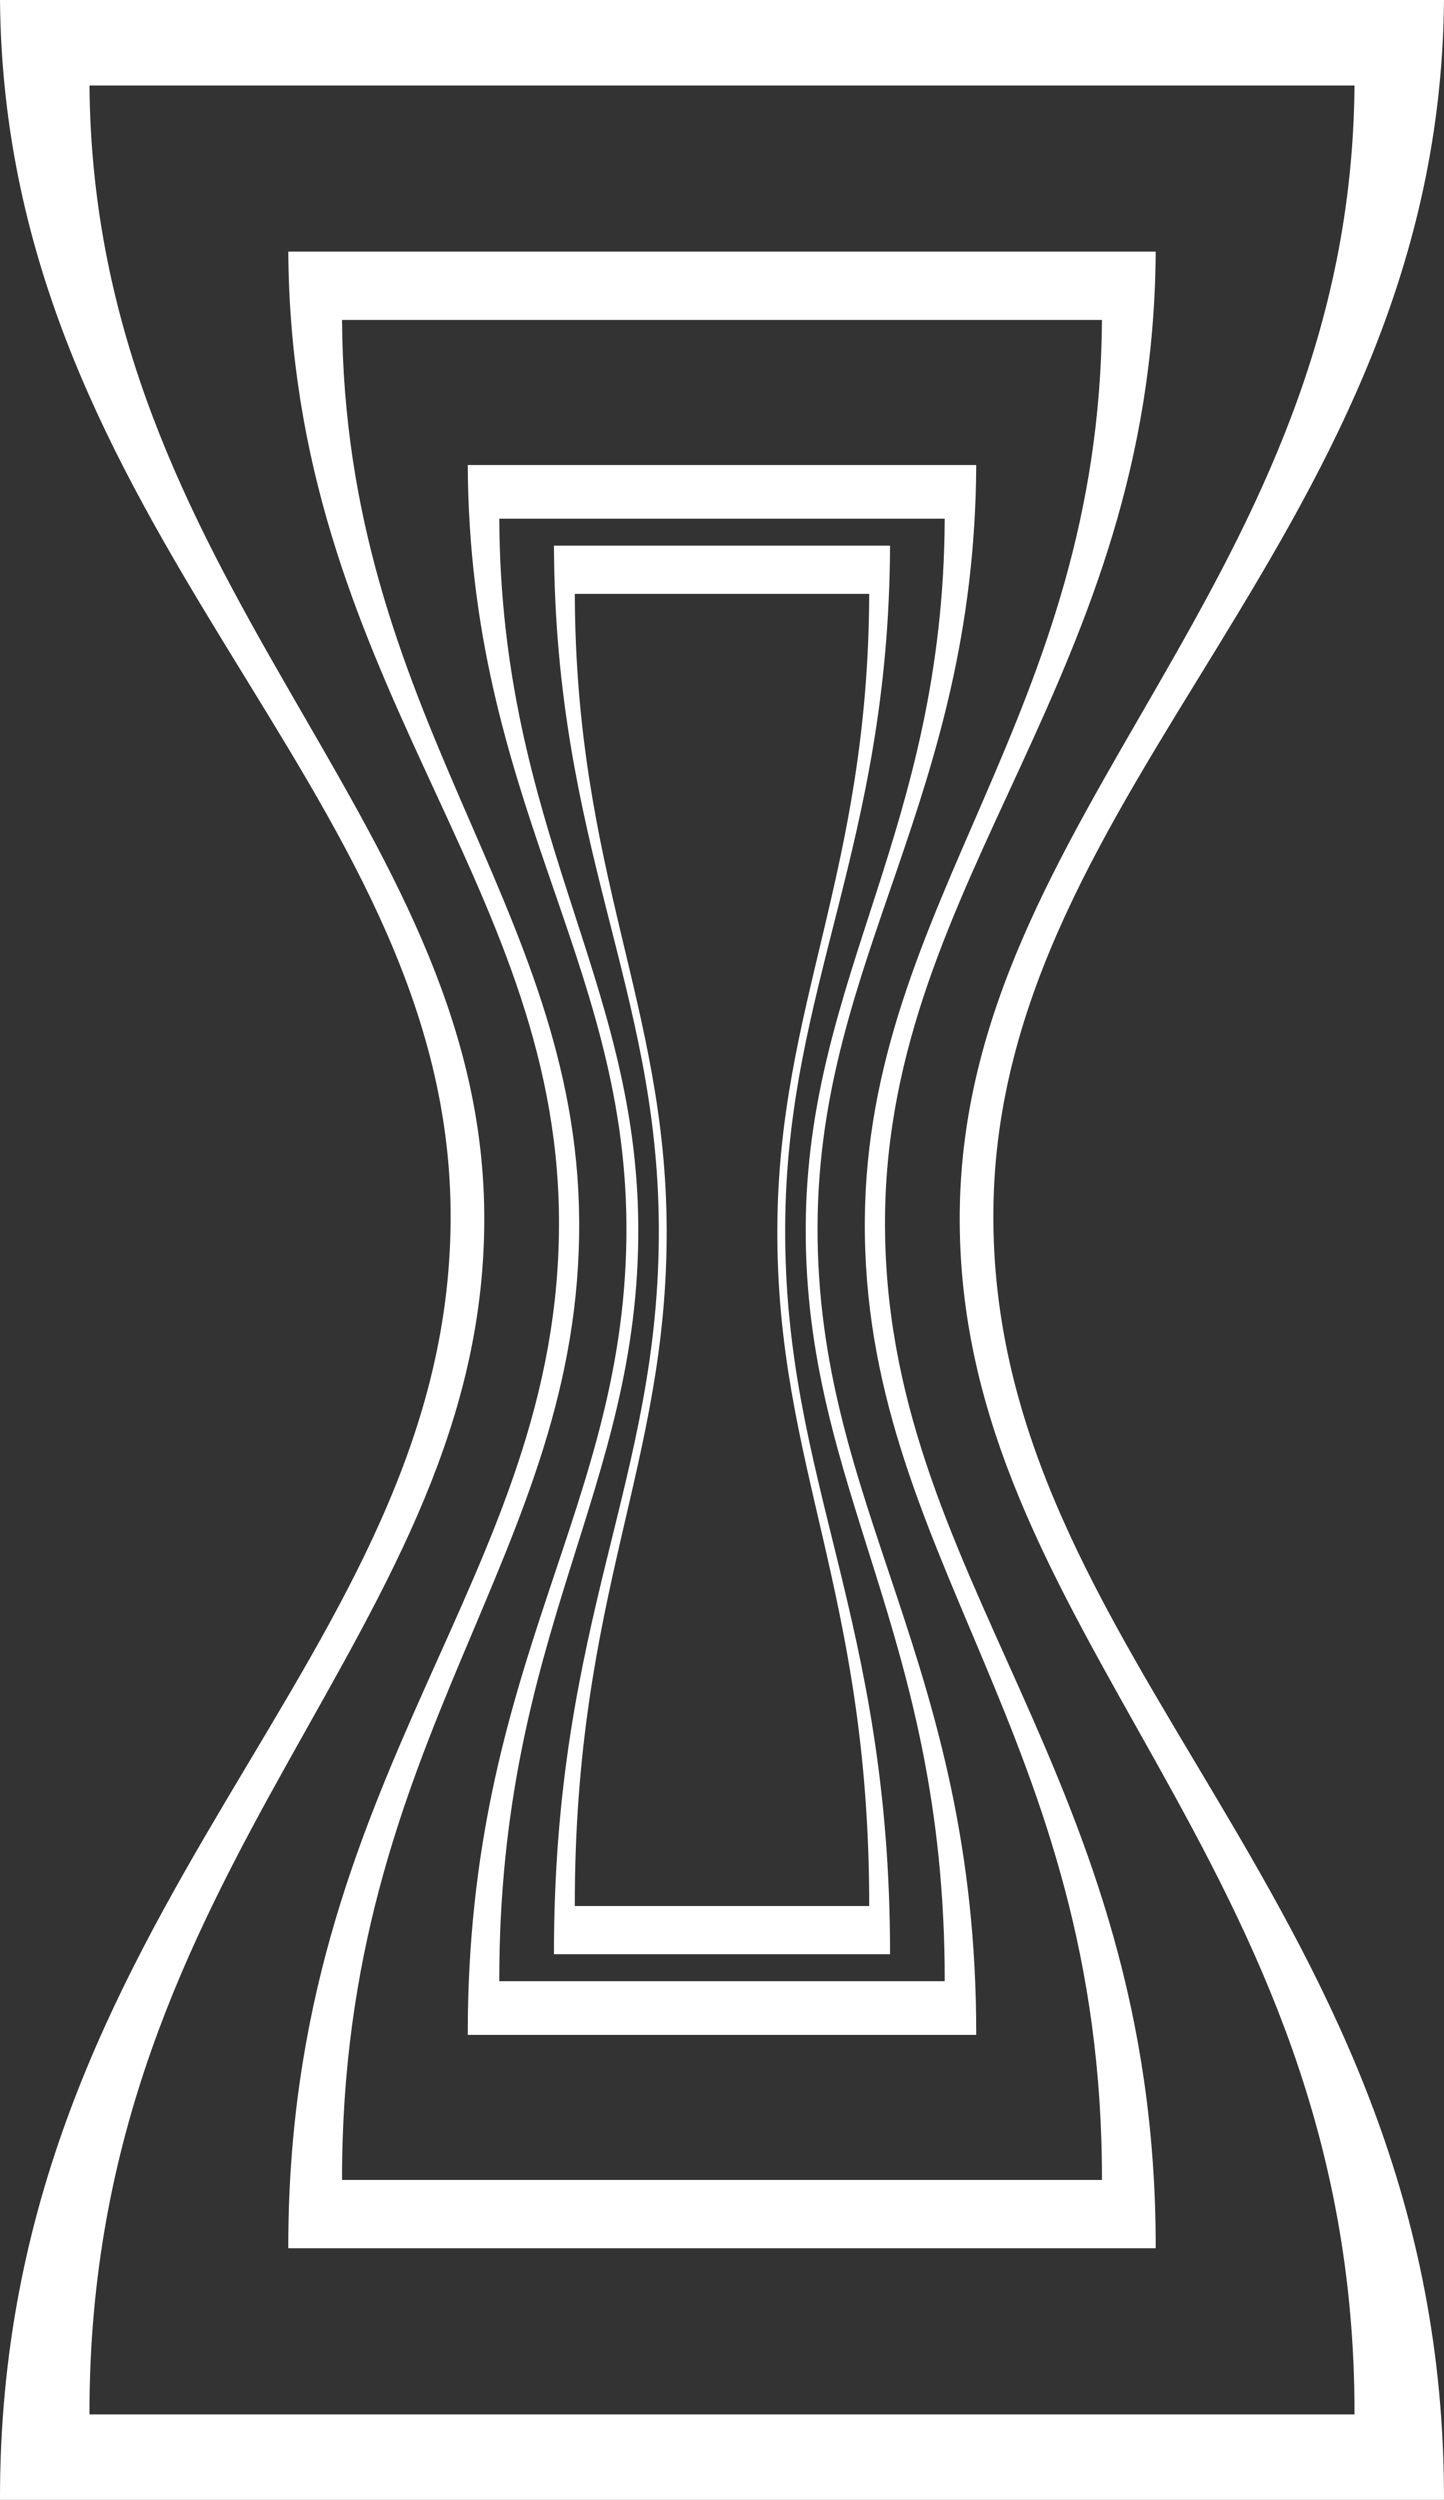
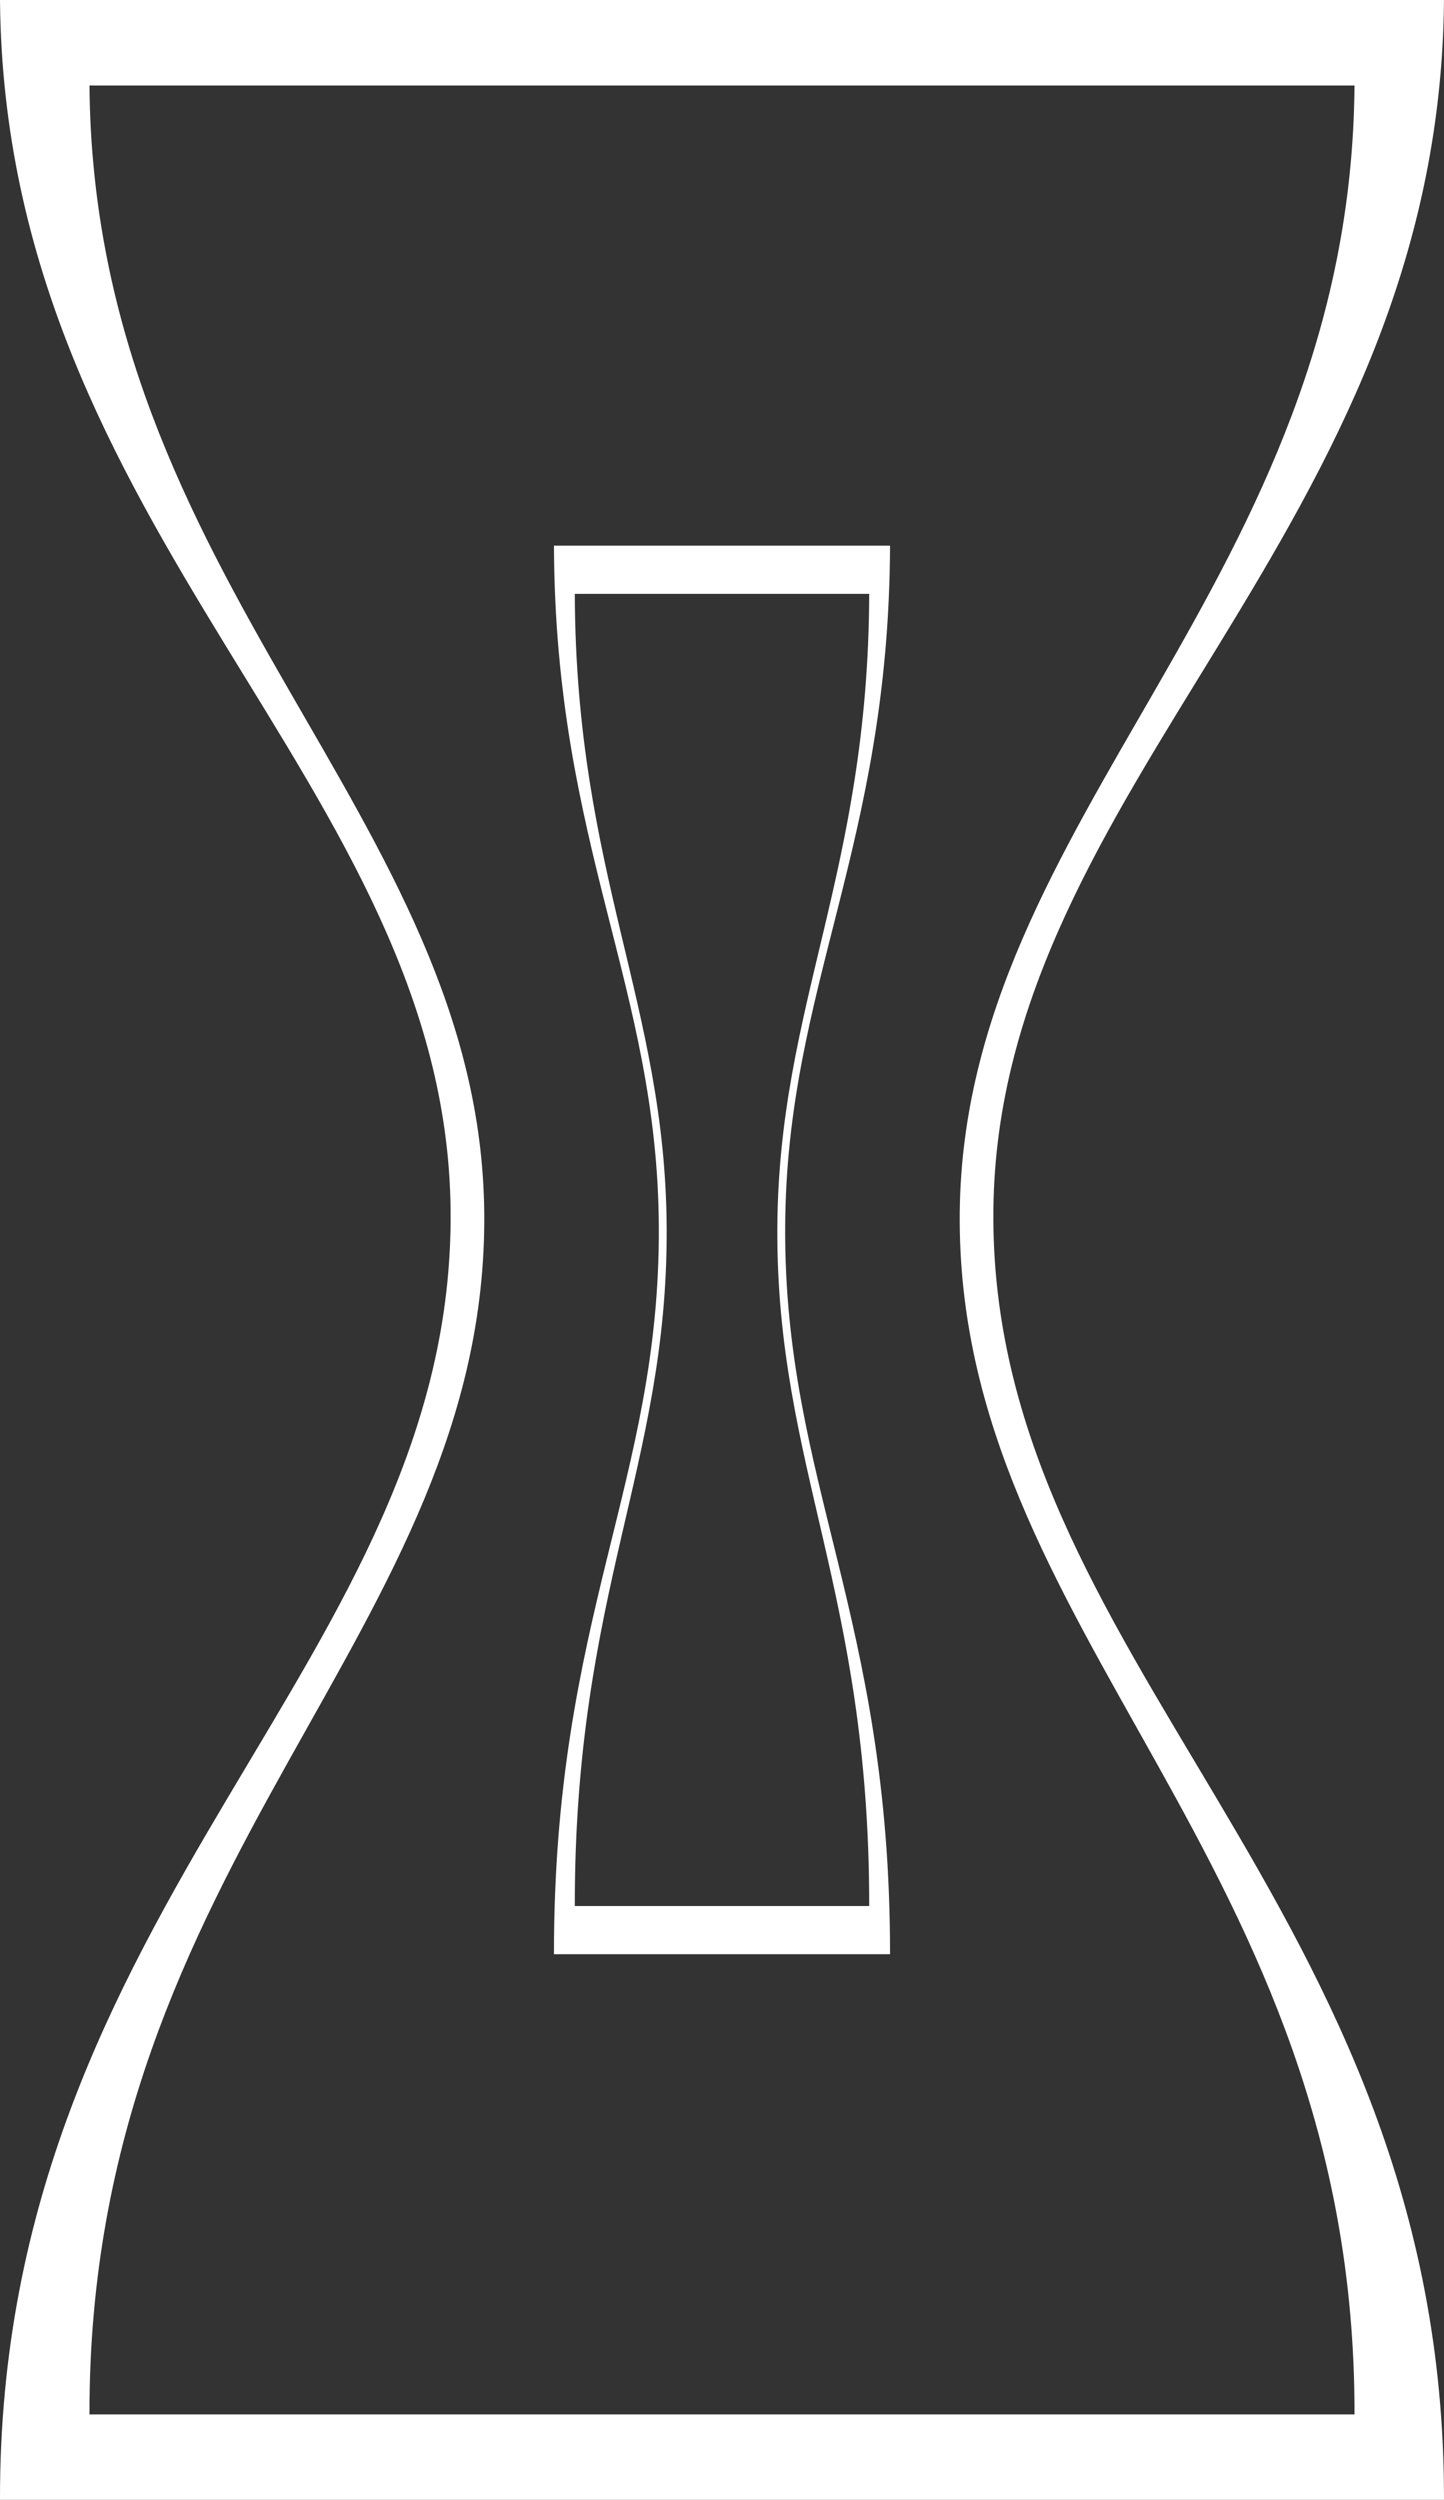
<svg xmlns="http://www.w3.org/2000/svg" width="459.32" height="794.954" viewBox="0 0 121.528 210.331" version="1.1" id="svg8">
  <rect x="0" y="0" width="121.528" height="210.331" fill="#333333" stroke="none" />
  <defs id="defs2" />
  <g id="layer1" transform="translate(-193.236,-202.418)">
    <path id="path833" d="m 193.236,202.418 c 0.375,44.886 37.548,65.916 37.923,101.778 0.398,38.005 -38.017,58.152 -37.923,108.553 h 60.416 0.695 60.416 c 0.093,-50.401 -38.321,-70.548 -37.923,-108.553 0.376,-35.862 37.548,-56.893 37.923,-101.778 h -60.416 -0.695 z m 7.53,7.194 h 52.929 0.609 52.929 c -0.329,41.815 -32.895,61.407 -33.224,94.817 -0.349,35.406 33.305,54.174 33.224,101.128 h -52.929 -0.609 -52.929 c -0.082,-46.954 33.572,-65.722 33.224,-101.128 -0.329,-33.409 -32.895,-53.001 -33.224,-94.817 z" style="fill:#ffffff;fill-opacity:1;stroke:none;stroke-width:31.882;stroke-miterlimit:4;stroke-dasharray:none;stroke-dashoffset:0;stroke-opacity:1" />
-     <path id="path877" d="m 217.499,223.591 c 0.226,35.849 22.555,52.645 22.781,81.287 0.239,30.354 -22.837,46.444 -22.781,86.698 h 36.292 0.418 36.292 c 0.056,-40.254 -23.02,-56.345 -22.781,-86.698 0.226,-28.642 22.555,-45.439 22.781,-81.287 h -36.292 -0.418 z m 4.523,5.745 h 31.795 0.366 31.795 c -0.198,33.397 -19.76,49.044 -19.958,75.727 -0.209,28.277 20.007,43.267 19.958,80.768 h -31.795 -0.366 -31.795 c -0.049,-37.5 20.167,-52.49 19.958,-80.768 -0.198,-26.683 -19.76,-42.33 -19.958,-75.727 z" style="fill:#ffffff;fill-opacity:1;stroke:none;stroke-width:22.083;stroke-miterlimit:4;stroke-dasharray:none;stroke-dashoffset:0;stroke-opacity:1" />
-     <path id="path881" d="m 232.603,241.542 c 0.132,28.187 13.222,41.394 13.354,63.915 0.14,23.866 -13.387,36.518 -13.354,68.169 h 21.274 0.245 21.274 c 0.033,-31.651 -13.494,-44.303 -13.354,-68.169 0.132,-22.521 13.222,-35.727 13.354,-63.915 h -21.274 -0.245 z m 2.652,4.517 h 18.638 0.214 18.638 c -0.116,26.259 -11.583,38.563 -11.699,59.543 -0.123,22.234 11.728,34.02 11.699,63.506 h -18.638 -0.214 -18.638 c -0.029,-29.486 11.822,-41.272 11.699,-63.506 -0.116,-20.98 -11.583,-33.284 -11.699,-59.543 z" style="fill:#ffffff;fill-opacity:1;stroke:none;stroke-width:14.992;stroke-miterlimit:4;stroke-dasharray:none;stroke-dashoffset:0;stroke-opacity:1" />
    <path style="fill:#ffffff;fill-opacity:1;stroke:none;stroke-width:11.545;stroke-miterlimit:4;stroke-dasharray:none;stroke-dashoffset:0;stroke-opacity:1" d="m 239.858,248.331 c 0.087,25.289 8.738,37.139 8.826,57.344 0.093,21.413 -8.848,32.764 -8.826,61.161 h 14.061 0.162 14.061 c 0.022,-28.397 -8.918,-39.748 -8.826,-61.161 0.087,-20.205 8.738,-32.055 8.826,-57.344 h -14.061 -0.162 z m 1.753,4.053 h 12.318 0.142 12.318 c -0.076,23.56 -7.655,34.598 -7.732,53.422 -0.081,19.948 7.751,30.523 7.732,56.977 h -12.318 -0.142 -12.318 c -0.019,-26.455 7.813,-37.029 7.732,-56.977 -0.076,-18.823 -7.656,-29.862 -7.732,-53.422 z" id="path883" />
  </g>
</svg>